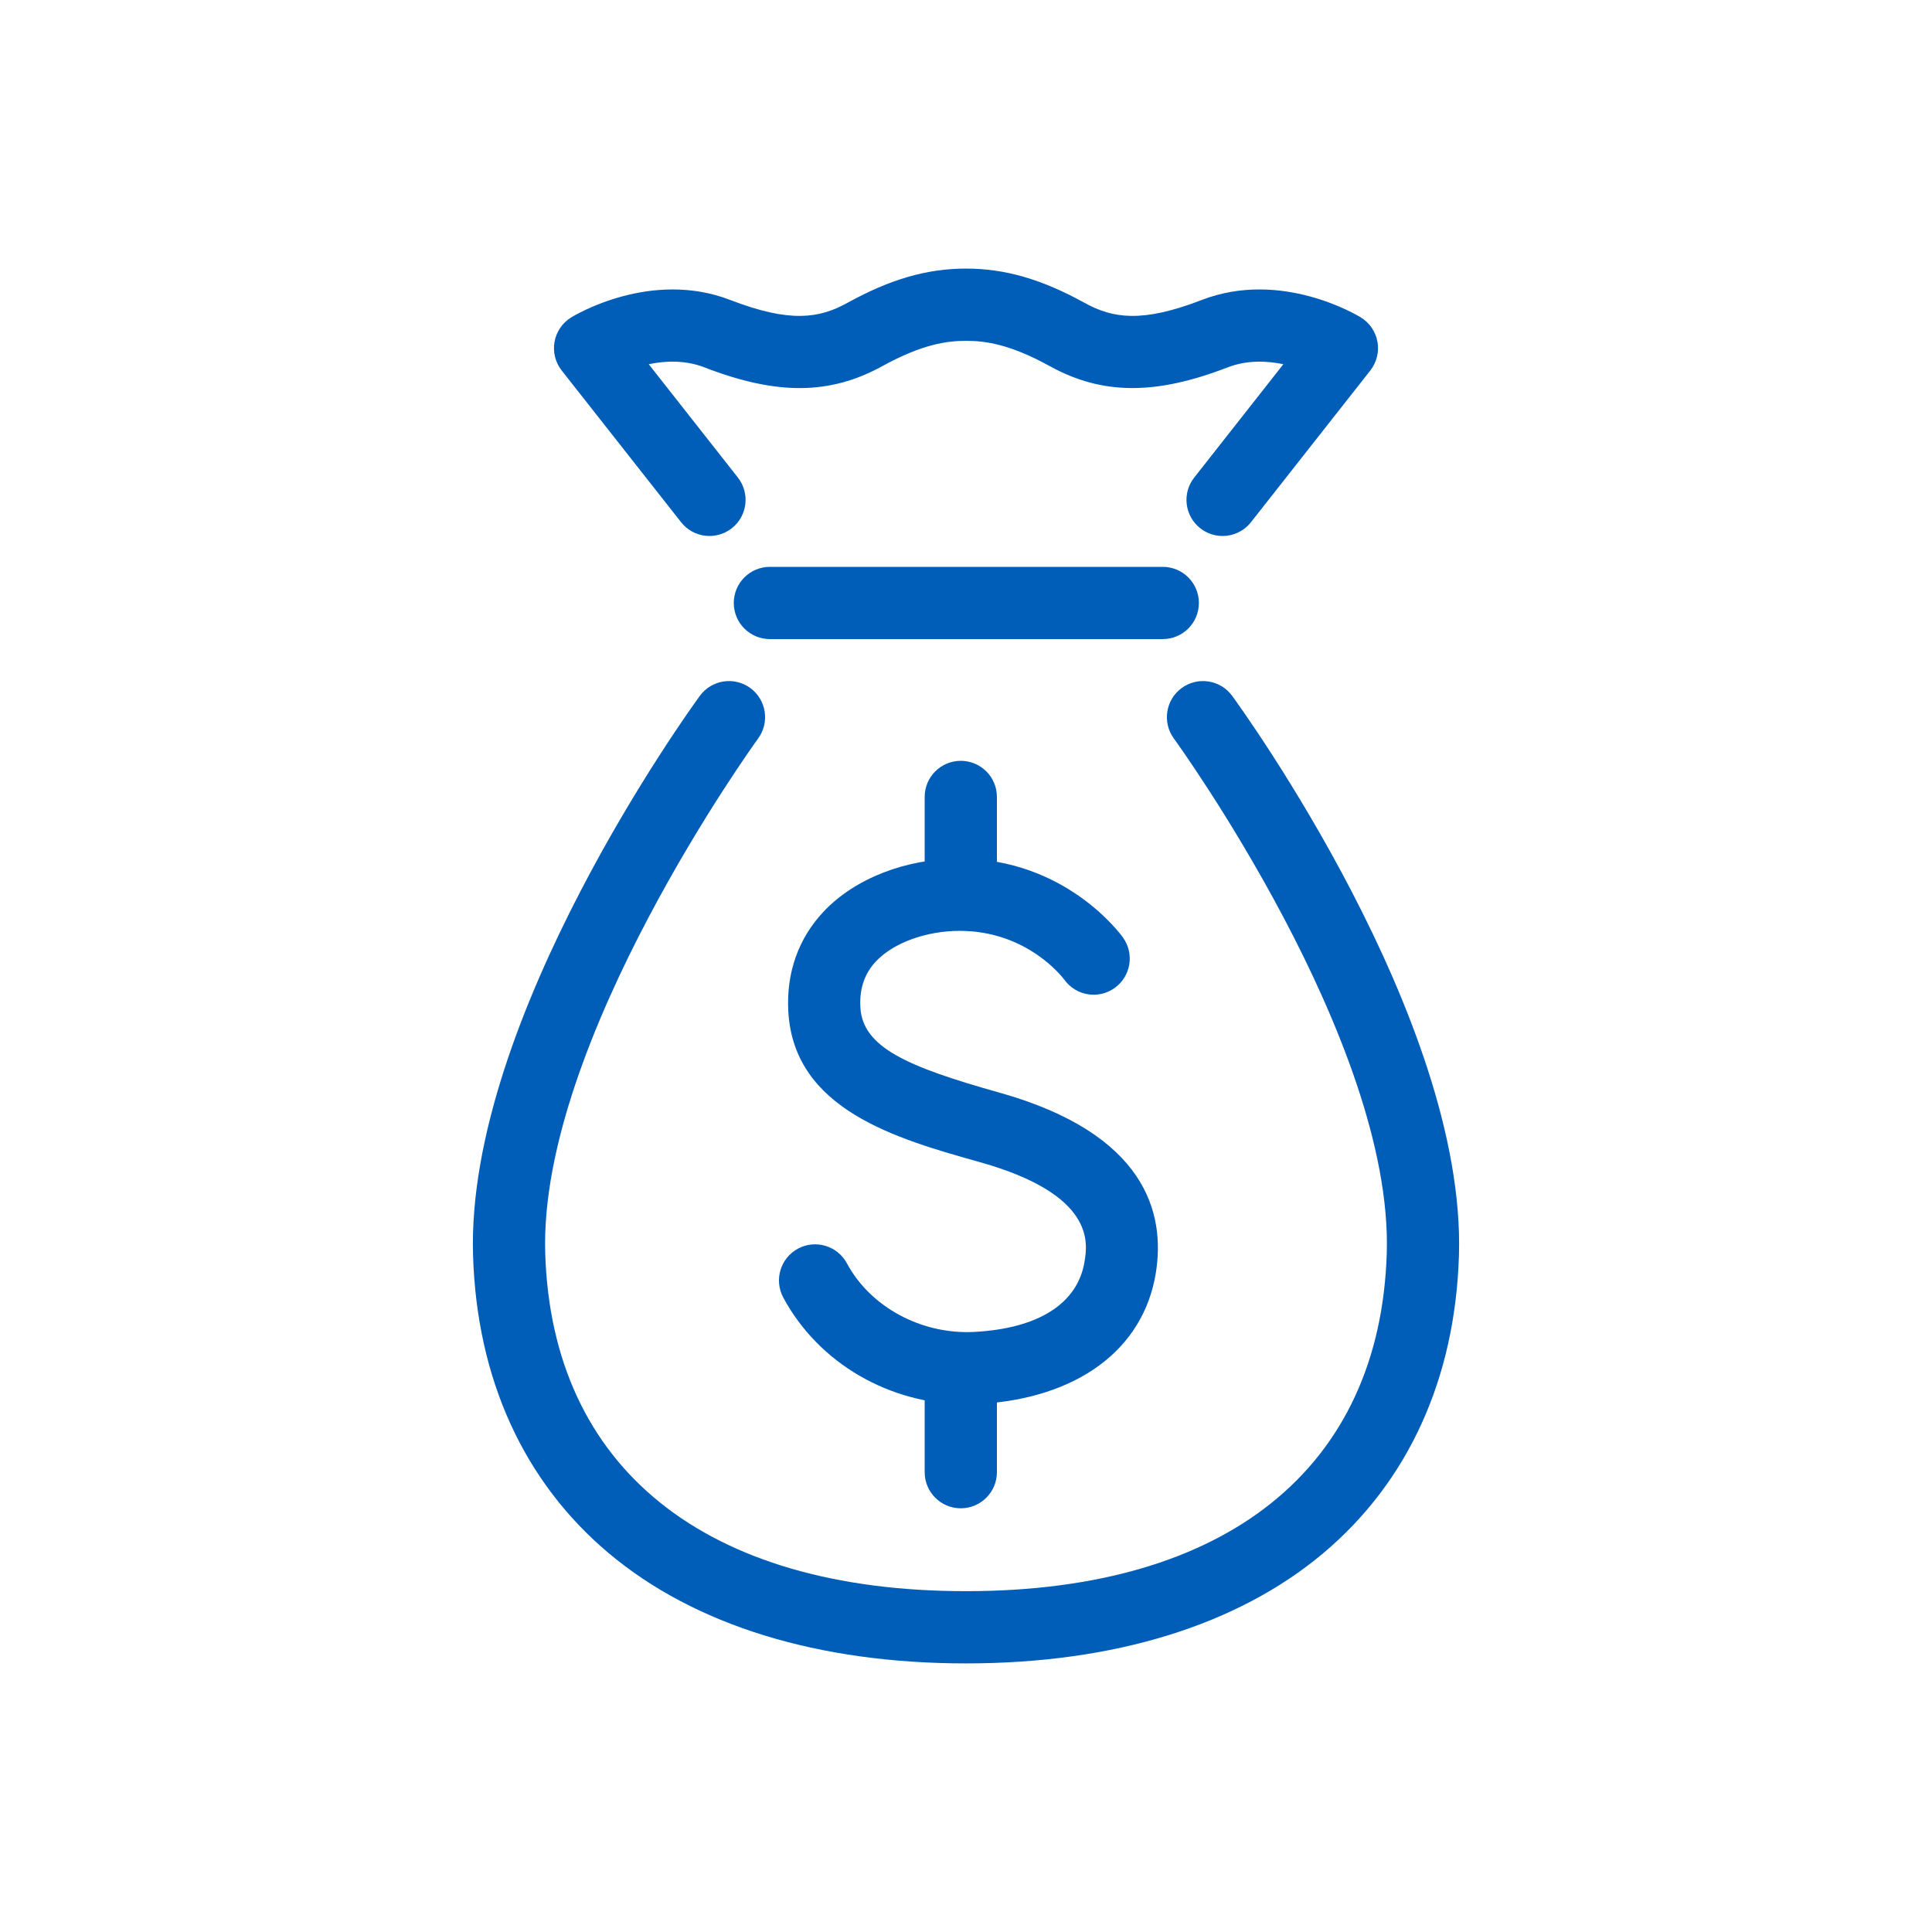
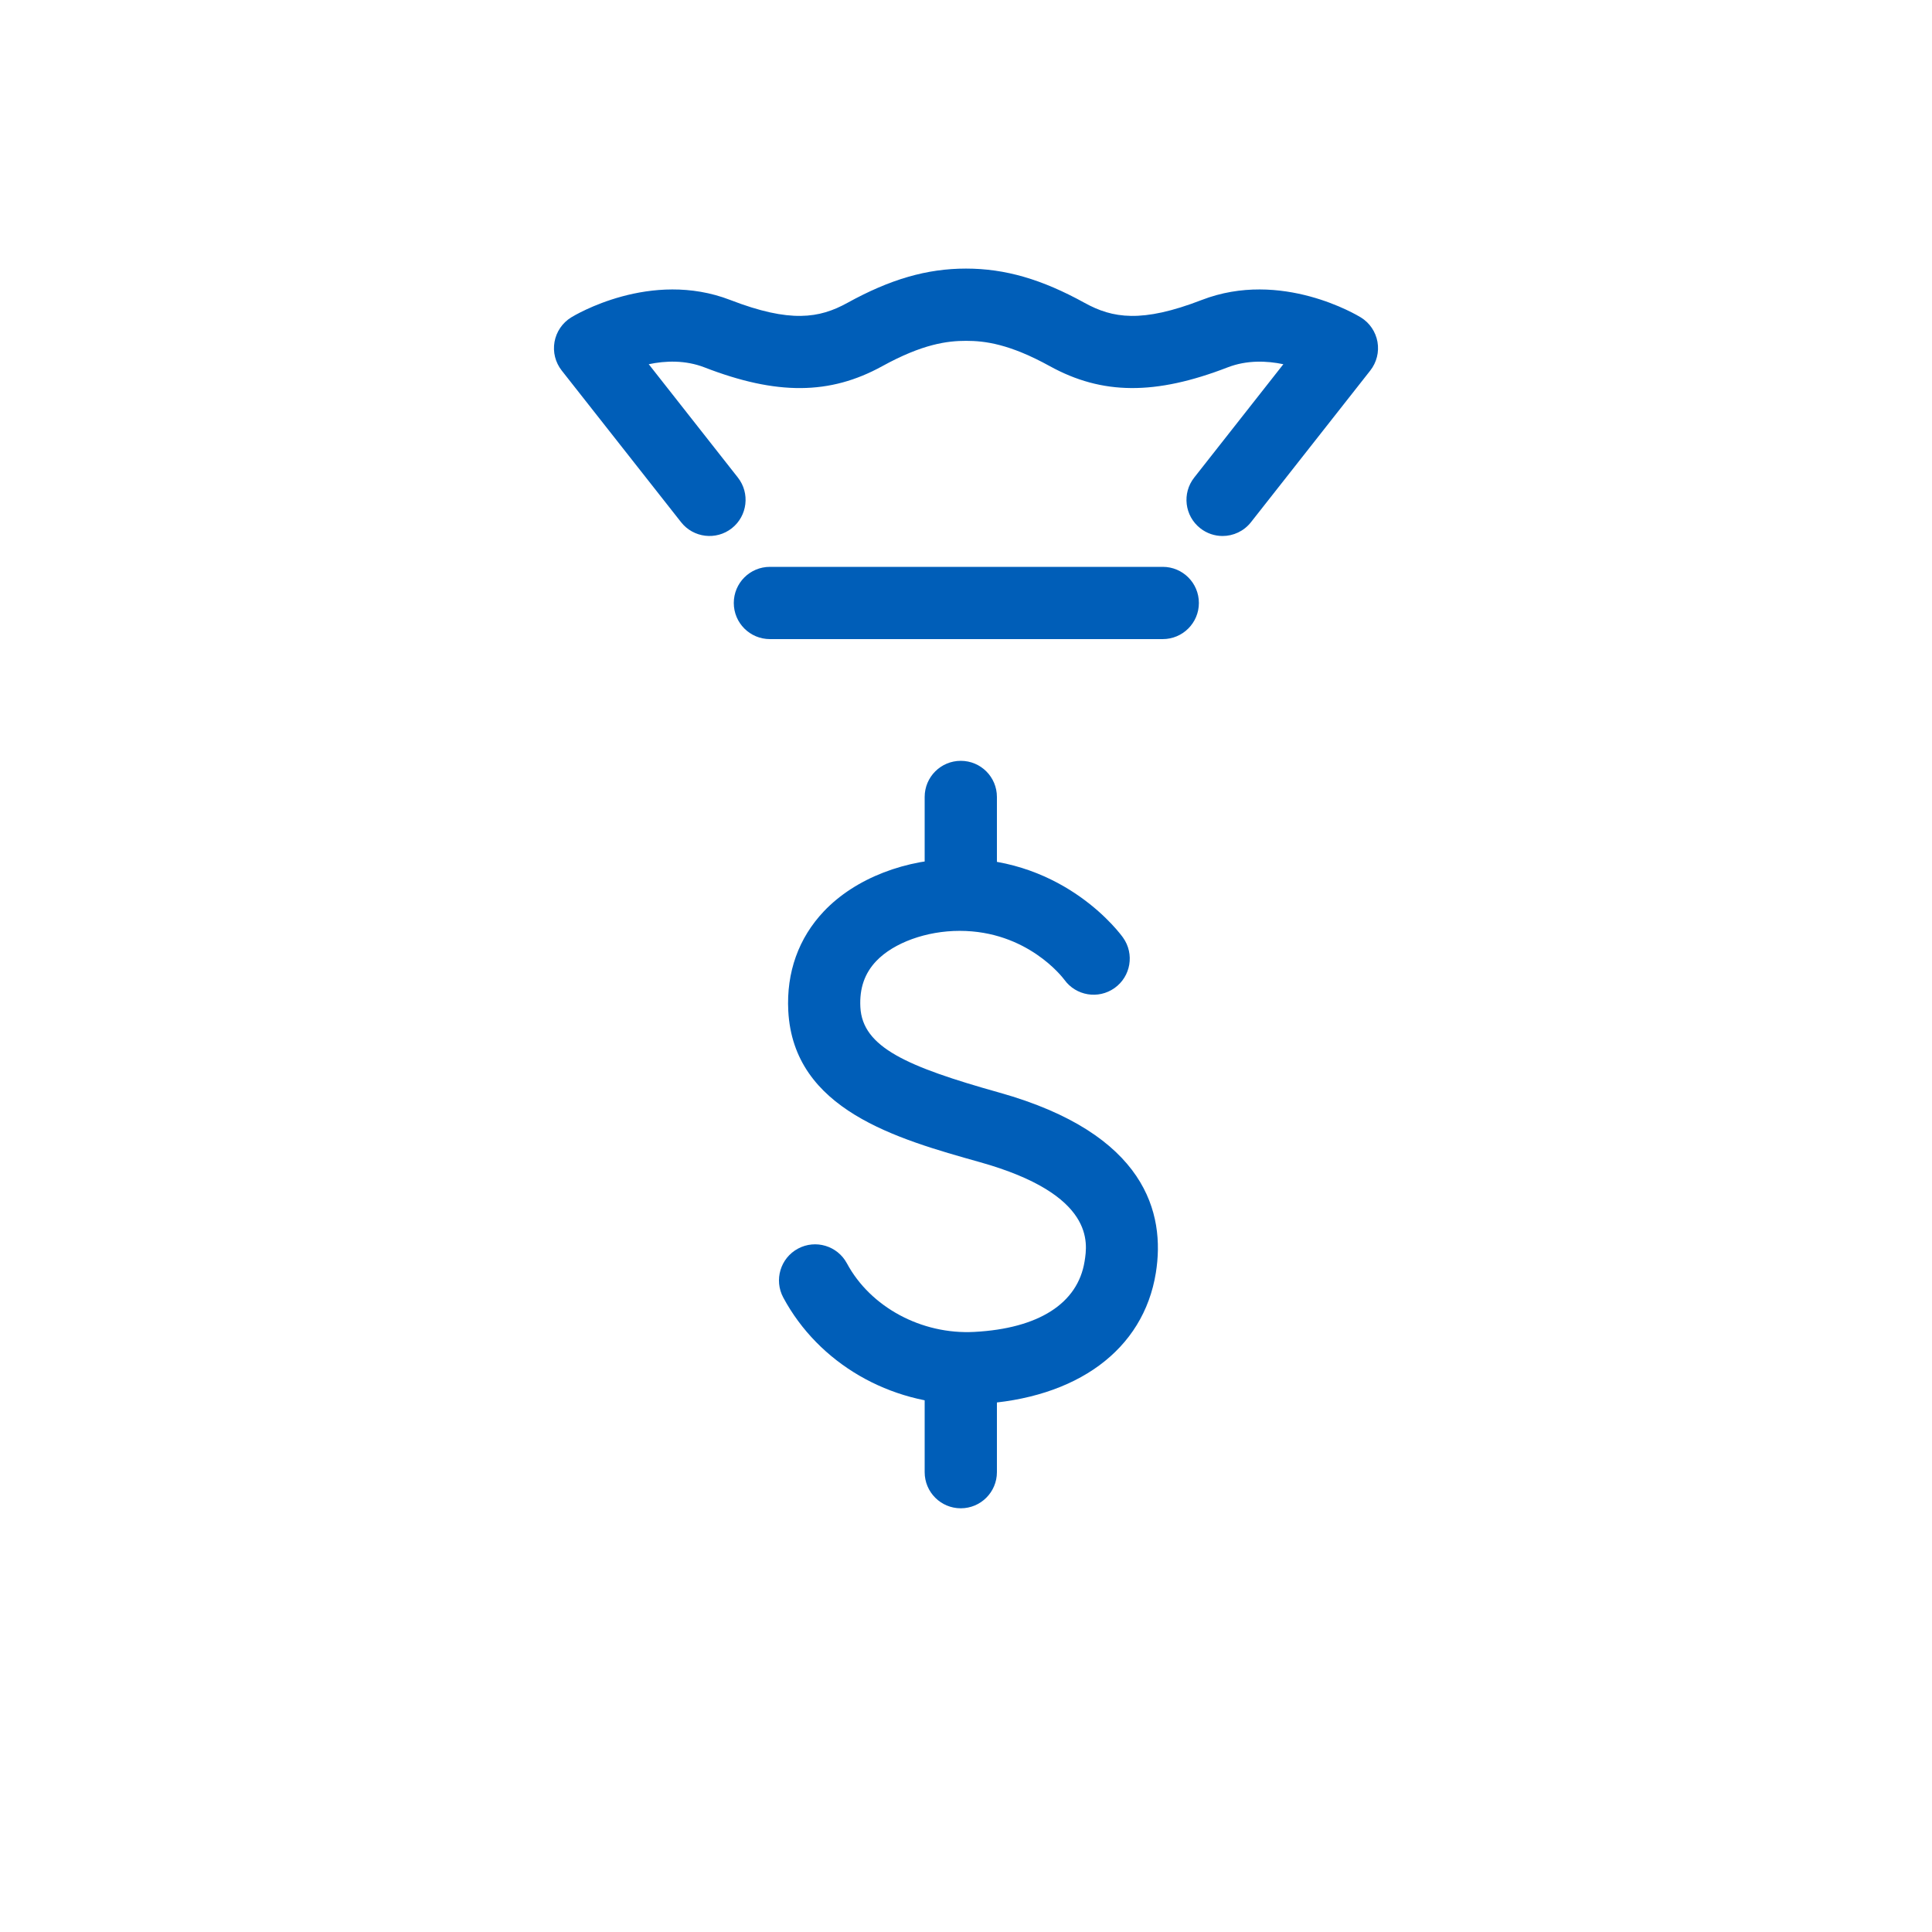
<svg xmlns="http://www.w3.org/2000/svg" version="1.1" id="Layer_1" x="0px" y="0px" viewBox="0 0 374.4 374.4" style="enable-background:new 0 0 374.4 374.4;" xml:space="preserve">
  <style type="text/css">
	.st0{fill:#005EB8;}
</style>
  <g>
    <g>
      <path class="st0" d="M187.32,272.16c-14.91,0-28.68-7.96-35.53-20.71c-1.83-3.41-0.55-7.65,2.85-9.48    c3.41-1.83,7.65-0.55,9.48,2.85c4.56,8.49,14.47,13.83,24.68,13.29c12.47-0.66,20.07-5.51,21.38-13.67    c0.57-3.54,2.09-12.95-20.3-19.23c-16.09-4.52-36.12-10.14-37.12-29.31c-0.39-7.46,2-14.13,6.9-19.3    c6.07-6.4,15.91-10.21,26.31-10.21c20.55,0,31.23,14.69,31.67,15.32c2.24,3.15,1.5,7.52-1.65,9.76c-3.14,2.23-7.48,1.51-9.73-1.61    c-0.36-0.48-7.22-9.47-20.29-9.47c-6.44,0-12.78,2.3-16.16,5.85c-2.26,2.38-3.27,5.3-3.08,8.93c0.4,7.77,9,11.53,26.92,16.56    c28.45,7.98,32.2,23.41,30.34,34.94c-2.4,14.9-15.29,24.4-34.46,25.42C188.79,272.14,188.05,272.16,187.32,272.16z" />
      <path class="st0" d="M186.19,177.72c-3.87,0-7-3.13-7-7v-16.28c0-3.87,3.13-7,7-7s7,3.13,7,7v16.28    C193.19,174.59,190.05,177.72,186.19,177.72z" />
      <path class="st0" d="M186.19,292.29c-3.87,0-7-3.13-7-7V268.6c0-3.87,3.13-7,7-7s7,3.13,7,7v16.69    C193.19,289.16,190.05,292.29,186.19,292.29z" />
    </g>
-     <path class="st0" d="M187.2,322.35c-28.65,0-52.58-7.38-69.2-21.33c-16.51-13.86-25.61-33.85-26.33-57.79   c-1.38-45.8,42.1-105.84,43.95-108.38c2.28-3.12,6.66-3.8,9.78-1.52c3.12,2.28,3.8,6.66,1.52,9.78   c-0.43,0.58-42.49,58.71-41.26,99.7c1.25,41.65,30.97,65.54,81.54,65.54c50.57,0,80.28-23.89,81.54-65.54   c1.24-41.05-40.83-99.11-41.26-99.7c-2.28-3.12-1.6-7.5,1.52-9.78c3.12-2.28,7.5-1.6,9.78,1.52c1.85,2.53,45.33,62.58,43.95,108.38   c-0.72,23.94-9.83,43.92-26.33,57.79C239.78,314.97,215.85,322.35,187.2,322.35z" />
    <path class="st0" d="M225.33,123.85H149.2c-3.87,0-7-3.13-7-7s3.13-7,7-7h76.13c3.87,0,7,3.13,7,7S229.19,123.85,225.33,123.85z" />
    <path class="st0" d="M236.92,103.87c-1.51,0-3.04-0.49-4.32-1.5c-3.04-2.39-3.57-6.79-1.17-9.83l17.27-21.96   c-3.21-0.67-7.06-0.83-10.79,0.61c-14.02,5.42-24.33,5.35-34.46-0.23c-7.85-4.33-12.61-4.91-16.24-4.91   c-3.62,0-8.39,0.59-16.24,4.91c-10.14,5.58-20.44,5.66-34.46,0.23c-3.73-1.44-7.58-1.29-10.79-0.61l17.27,21.96   c2.39,3.04,1.86,7.44-1.17,9.83c-3.04,2.39-7.44,1.86-9.83-1.17L108.85,71.8c-1.23-1.57-1.74-3.58-1.39-5.55   c0.35-1.96,1.52-3.68,3.21-4.73c0.62-0.38,15.42-9.36,30.87-3.38c11.59,4.48,17.26,3.54,22.66,0.56c8.34-4.6,15.43-6.65,22.99-6.65   c0,0,0.01,0,0.01,0s0.01,0,0.01,0c7.56,0,14.65,2.05,22.99,6.65c5.4,2.98,11.07,3.92,22.66-0.56c15.45-5.98,30.25,3,30.87,3.38   c1.7,1.05,2.86,2.77,3.21,4.73c0.35,1.96-0.16,3.98-1.39,5.55l-23.12,29.39C241.05,102.95,238.99,103.87,236.92,103.87z" />
  </g>
</svg>